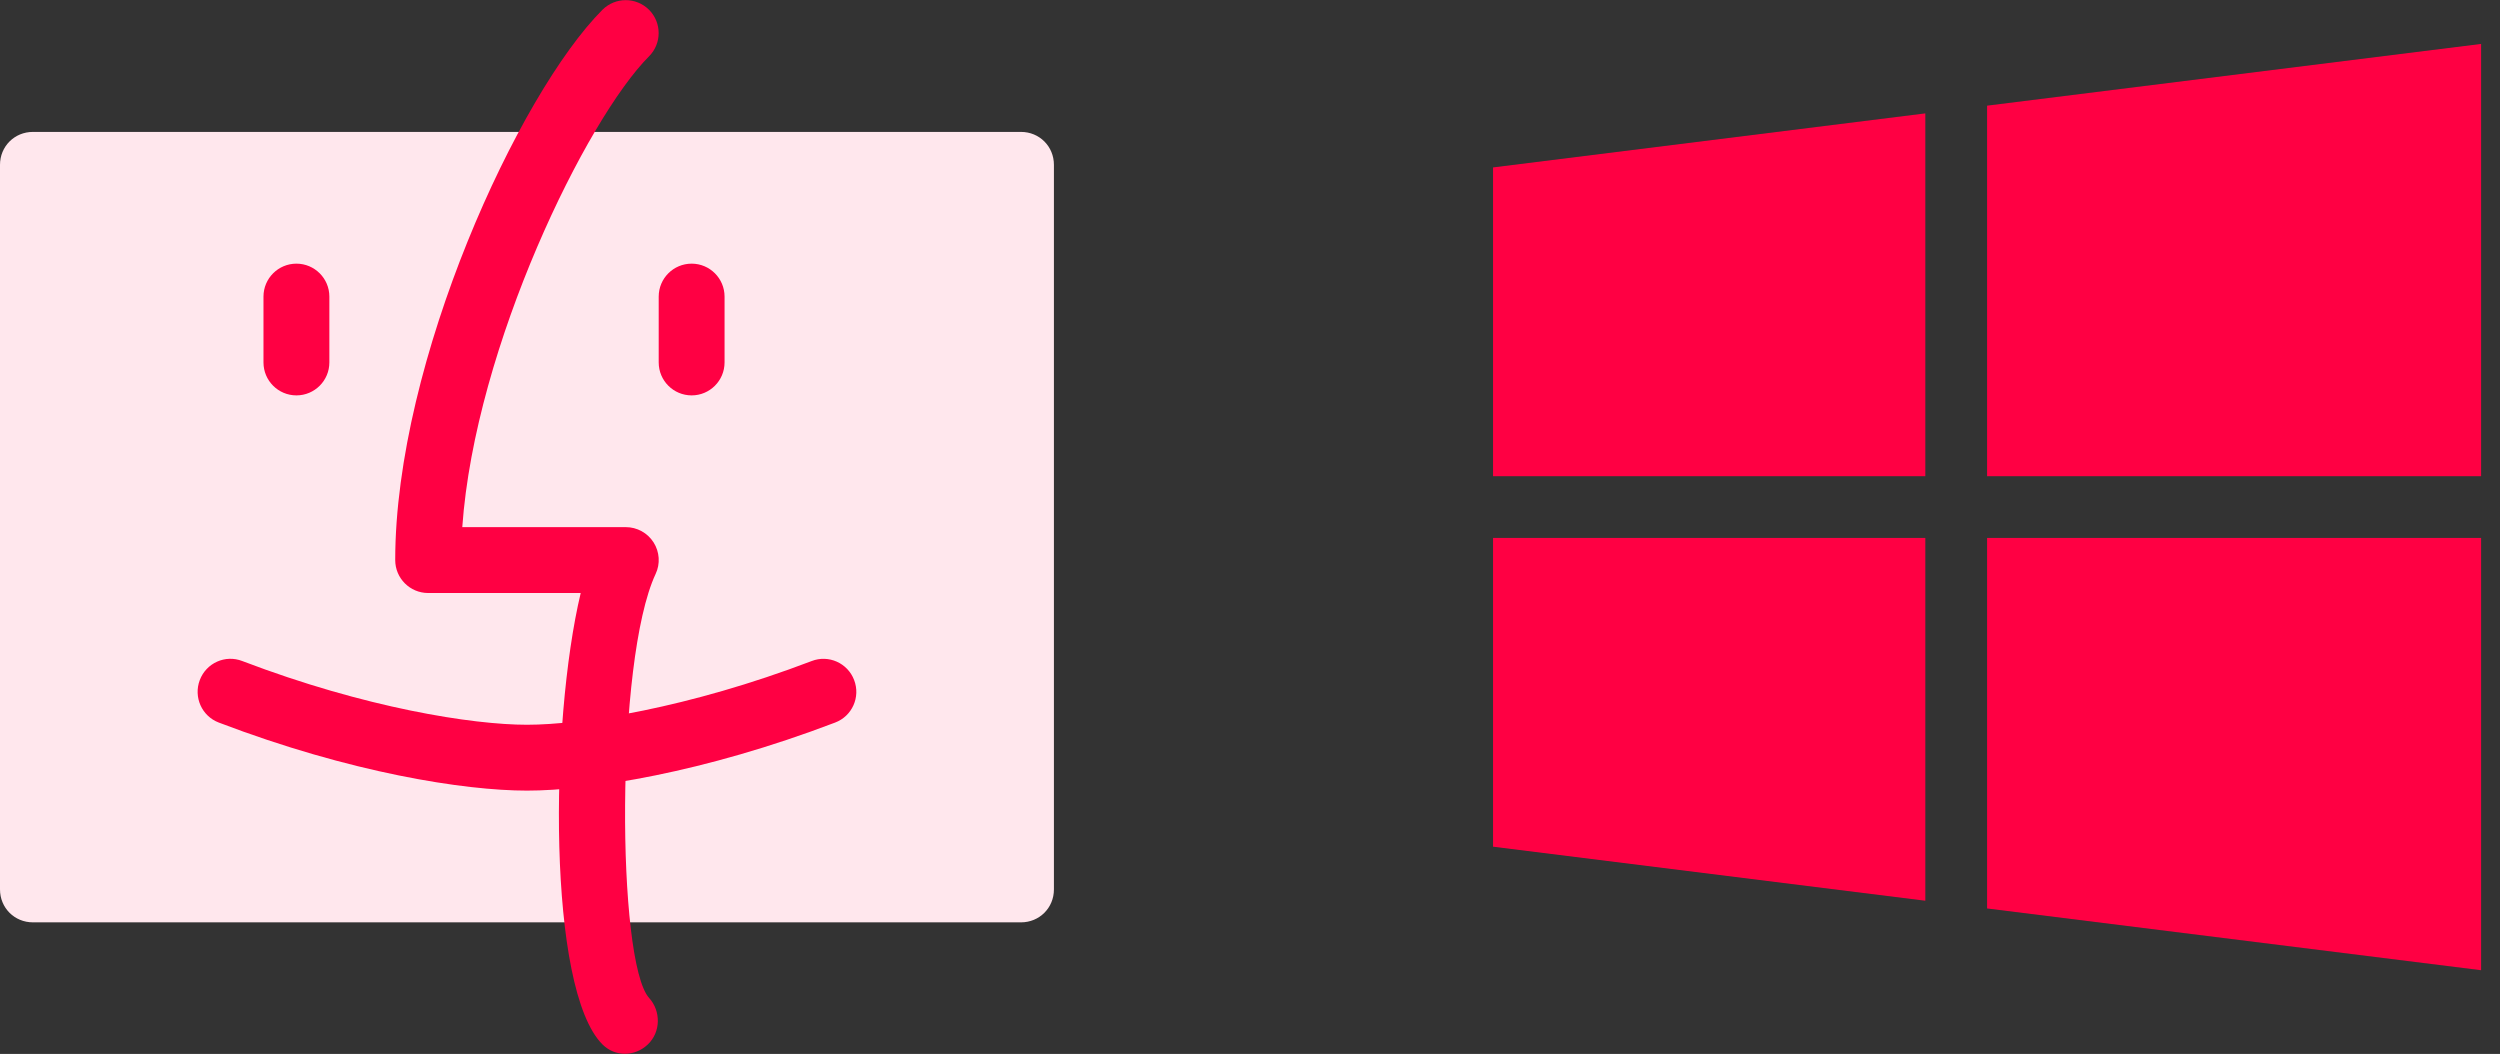
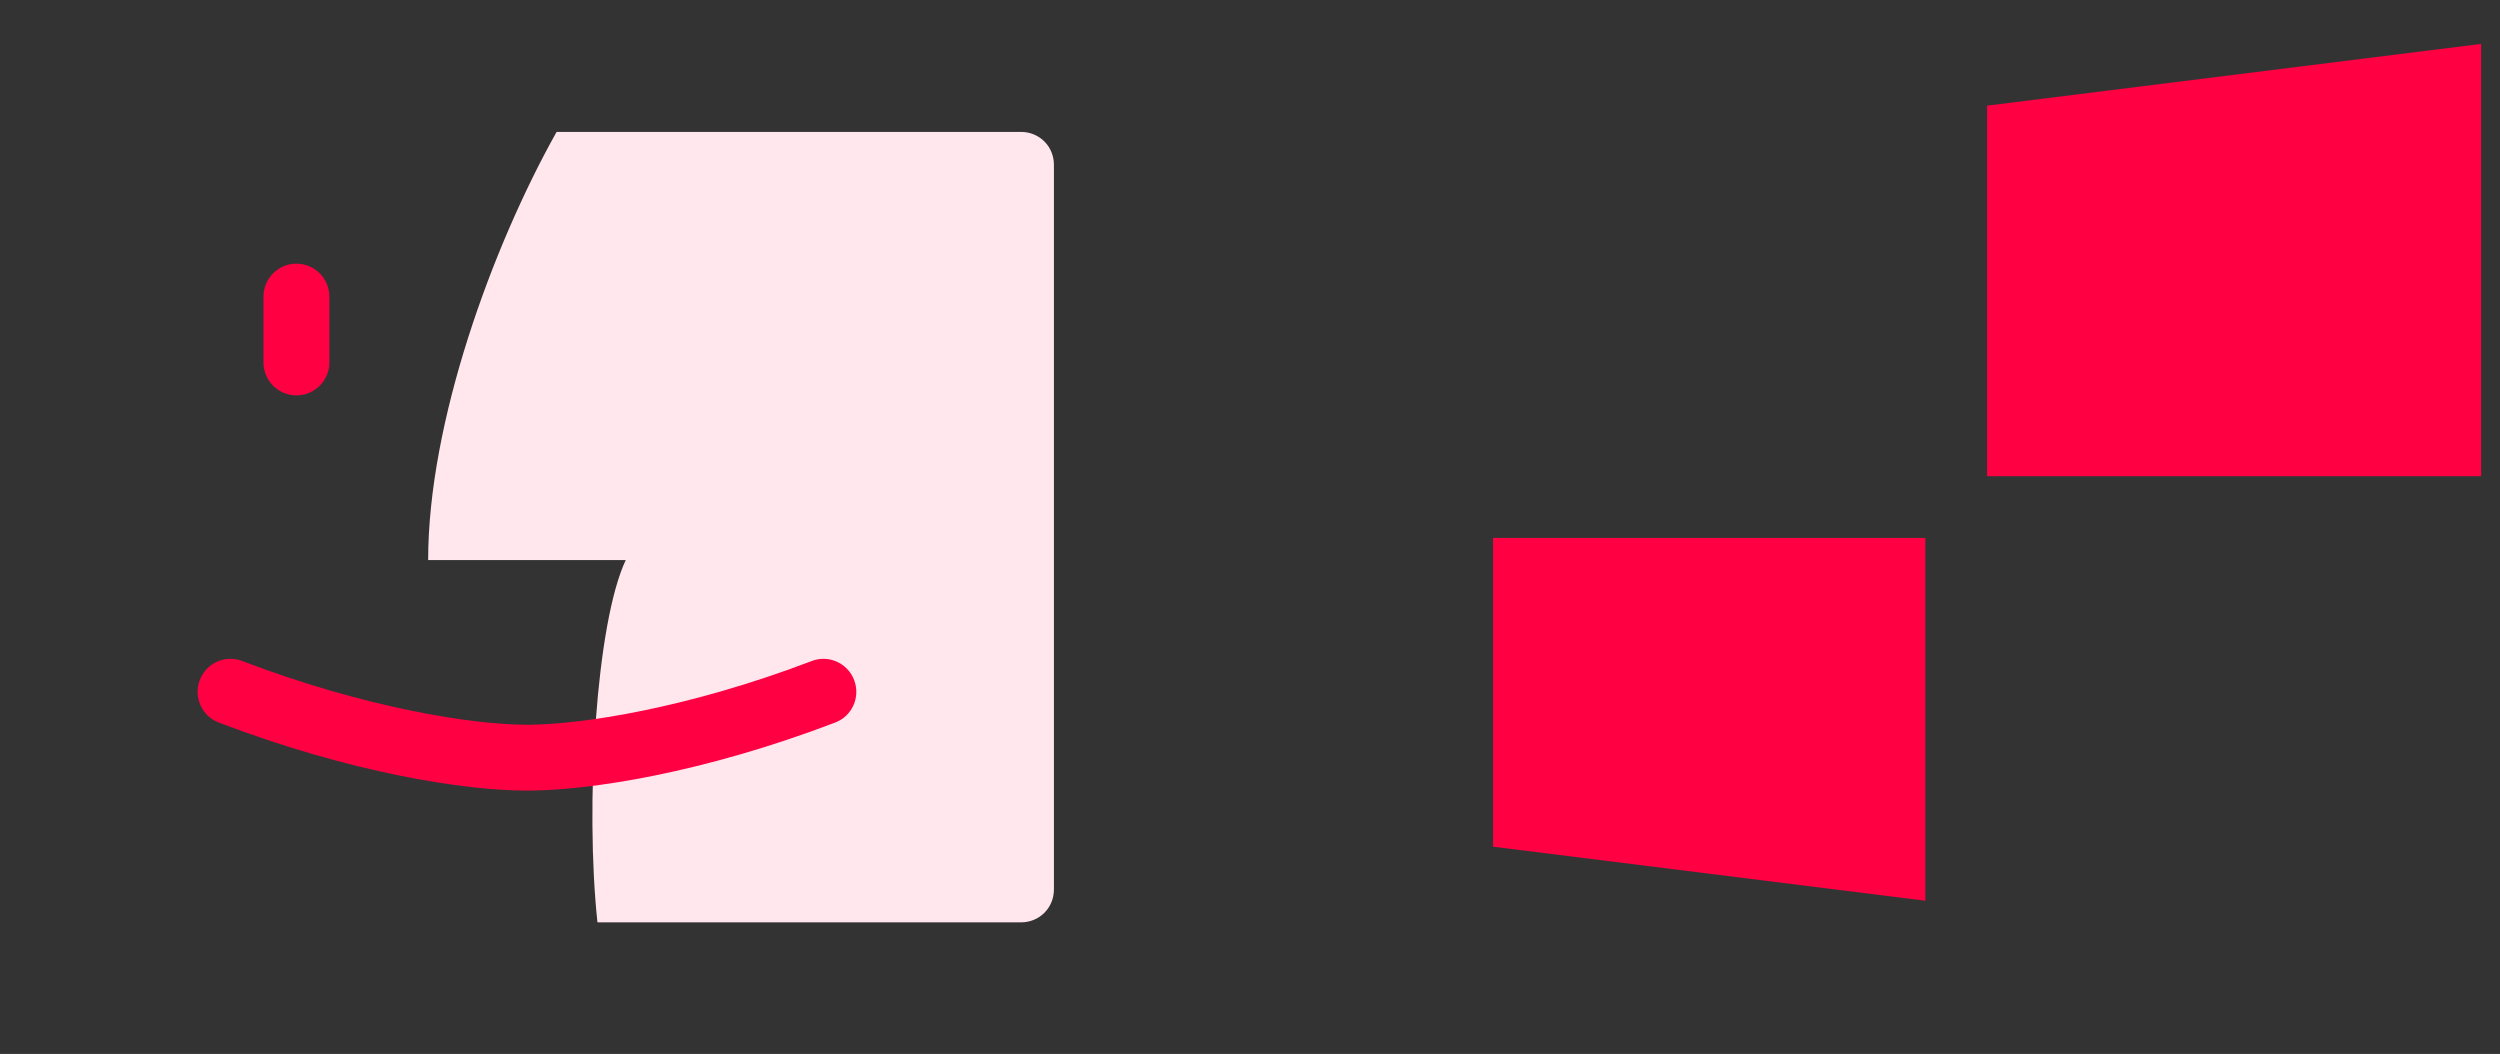
<svg xmlns="http://www.w3.org/2000/svg" width="102" height="43" viewBox="0 0 102 43" fill="none">
  <rect x="0" y="0" width="102" height="43" fill="#333333" stroke="none" />
  <path d="M43 6.726V36.288C43 37.041 42.409 37.632 41.656 37.632H24.376C23.865 32.848 24.322 25.404 25.531 22.851C25.531 22.851 19.995 22.851 17.469 22.851C17.469 17.234 20.076 10.085 22.709 5.382H41.656C42.409 5.382 43 5.973 43 6.726Z" fill="#FFE7ED" />
-   <path d="M24.376 37.632H1.344C0.591 37.632 0 37.041 0 36.288V6.726C0 5.973 0.591 5.382 1.344 5.382H22.709C20.076 10.085 17.469 17.234 17.469 22.851C19.995 22.851 25.531 22.851 25.531 22.851C24.322 25.404 23.865 32.848 24.376 37.632Z" fill="#FFE7ED" />
-   <path d="M25.496 42.994C25.166 42.994 24.838 42.87 24.58 42.612C22.333 40.365 22.43 29.489 23.693 24.195H17.469C16.727 24.195 16.125 23.593 16.125 22.851C16.125 14.732 21.175 3.807 24.58 0.399C25.104 -0.125 25.956 -0.125 26.48 0.399C27.004 0.923 27.004 1.775 26.48 2.299C23.943 4.839 19.382 14.114 18.861 21.507H25.531C25.991 21.507 26.418 21.741 26.665 22.128C26.913 22.517 26.945 23.004 26.749 23.418C25.101 26.941 25.166 39.253 26.483 40.715C26.972 41.255 26.961 42.112 26.432 42.612C26.168 42.865 25.83 42.994 25.496 42.994Z" fill="#FF0043" />
  <path d="M21.5 32.257C18.941 32.257 14.295 31.529 8.928 29.481C8.234 29.218 7.888 28.441 8.151 27.747C8.414 27.051 9.191 26.699 9.887 26.971C14.918 28.89 19.288 29.57 21.5 29.57C23.712 29.57 28.082 28.89 33.115 26.971C33.803 26.702 34.585 27.049 34.849 27.747C35.115 28.441 34.768 29.218 34.072 29.481C28.705 31.529 24.058 32.257 21.5 32.257Z" fill="#FF0043" />
  <path d="M12.094 16.132C11.352 16.132 10.75 15.53 10.75 14.788V12.101C10.75 11.359 11.352 10.757 12.094 10.757C12.835 10.757 13.438 11.359 13.438 12.101V14.788C13.438 15.53 12.835 16.132 12.094 16.132Z" fill="#FF0043" />
-   <path d="M28.219 16.132C27.477 16.132 26.875 15.53 26.875 14.788V12.101C26.875 11.359 27.477 10.757 28.219 10.757C28.96 10.757 29.562 11.359 29.562 12.101V14.788C29.562 15.53 28.96 16.132 28.219 16.132Z" fill="#FF0043" />
-   <path d="M78.553 19.428V4.626L60.916 6.831V19.428H78.553Z" fill="#FF0043" />
  <path d="M81.073 19.428H101.229V1.792L81.073 4.311V19.428Z" fill="#FF0043" />
-   <path d="M81.073 21.948V37.065L101.229 39.585V21.948H81.073Z" fill="#FF0043" />
  <path d="M78.553 21.948H60.916V34.545L78.553 36.75V21.948Z" fill="#FF0043" />
</svg>